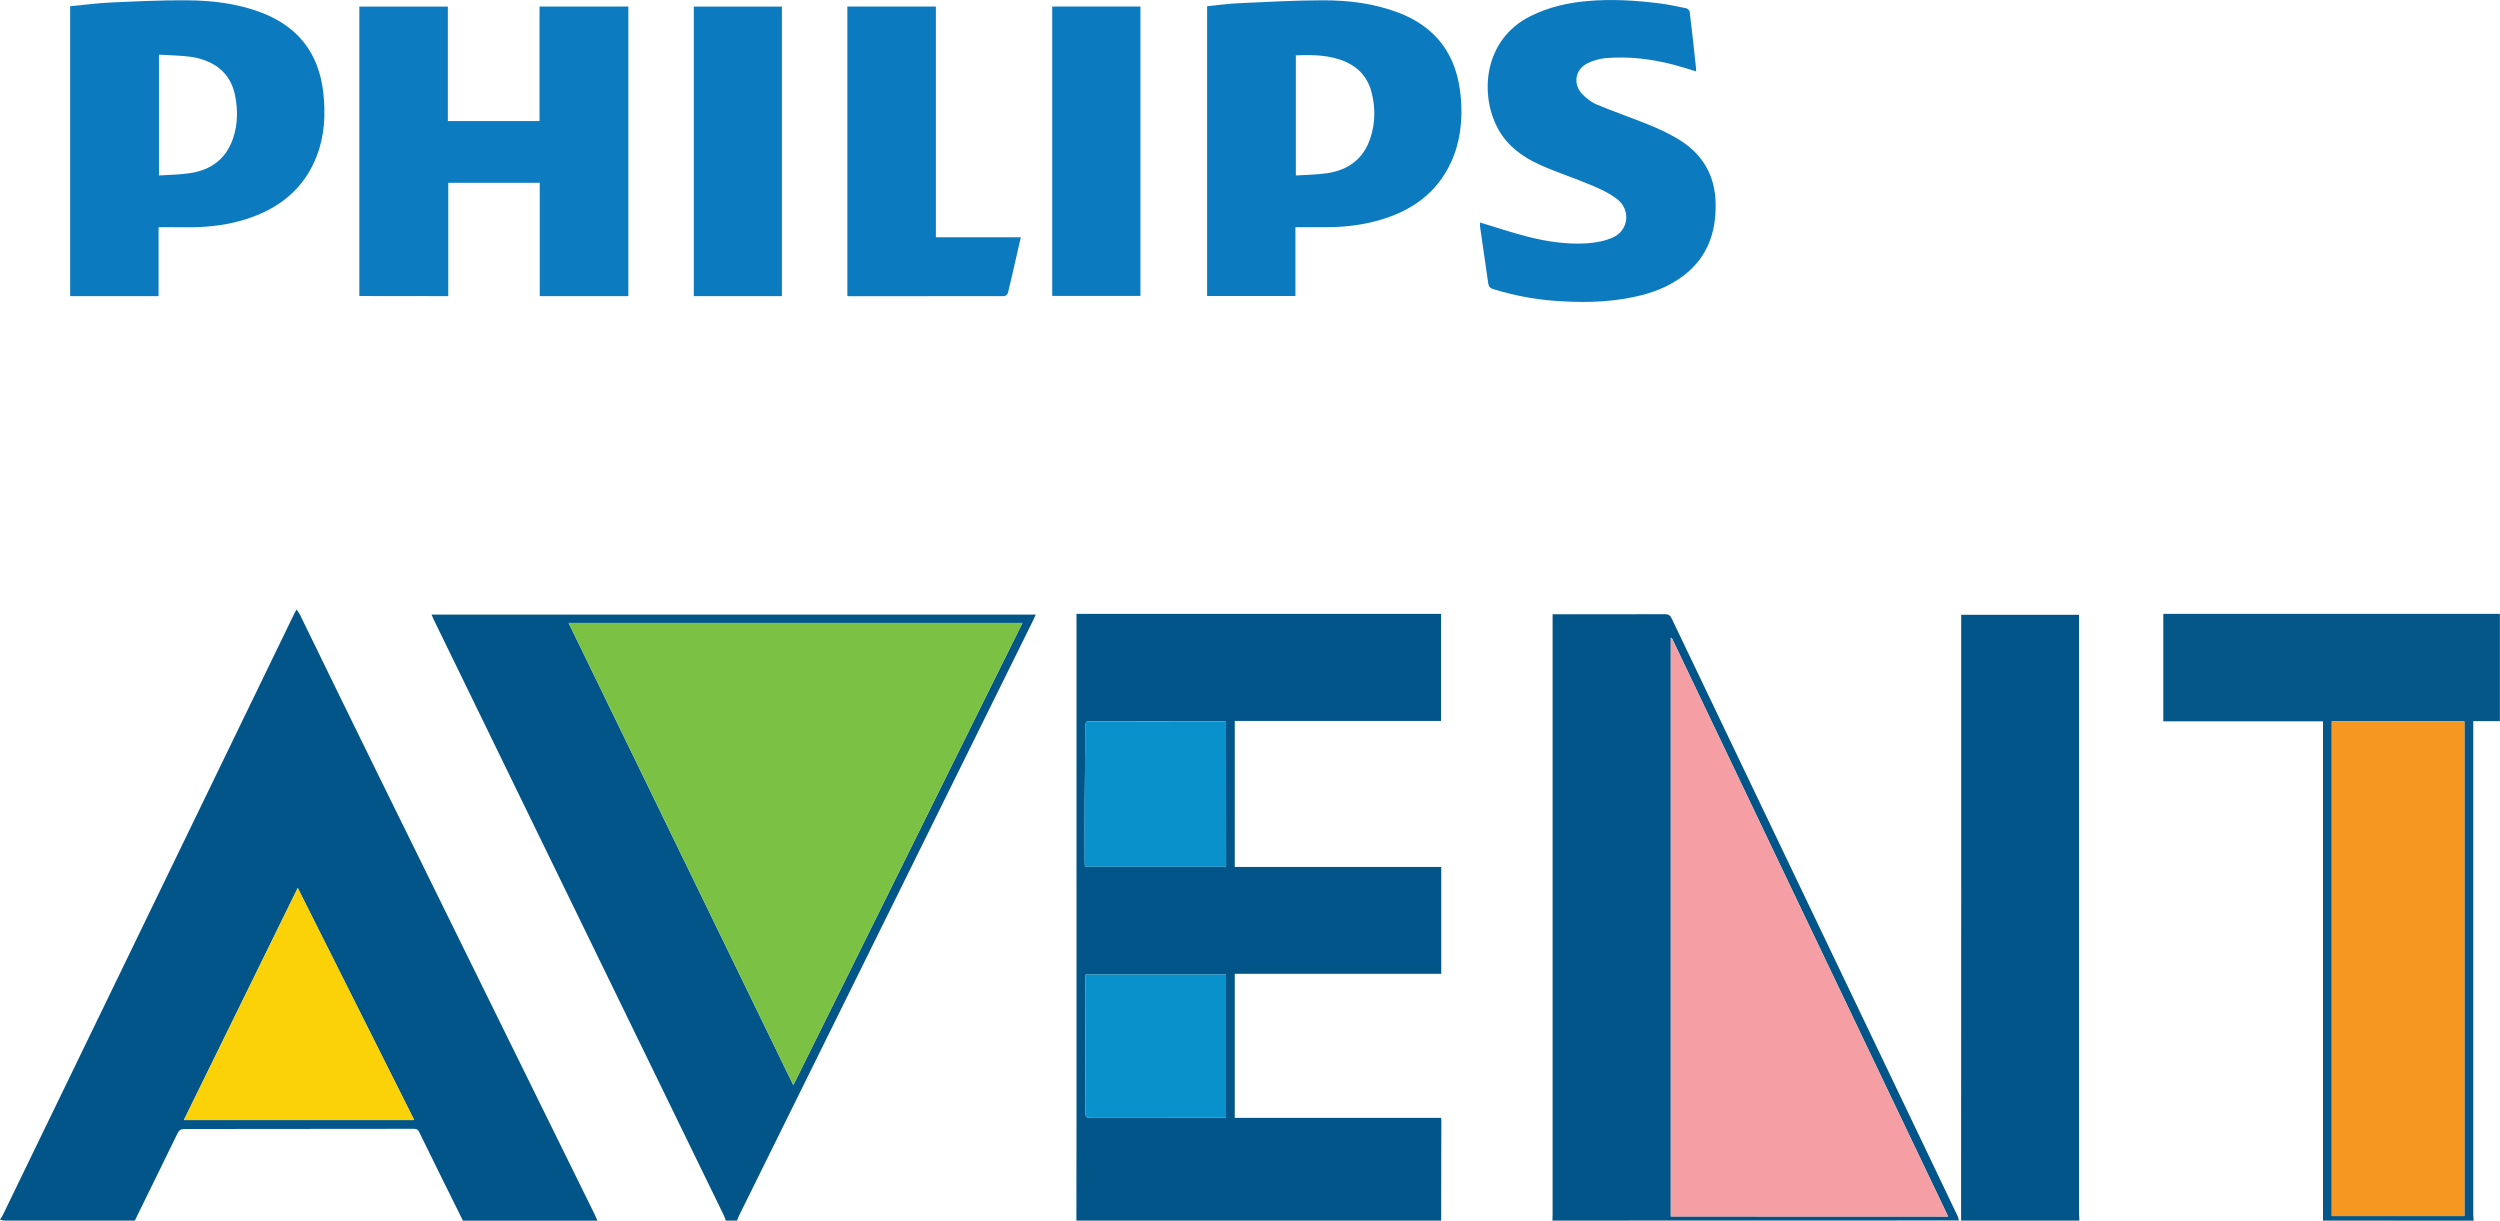
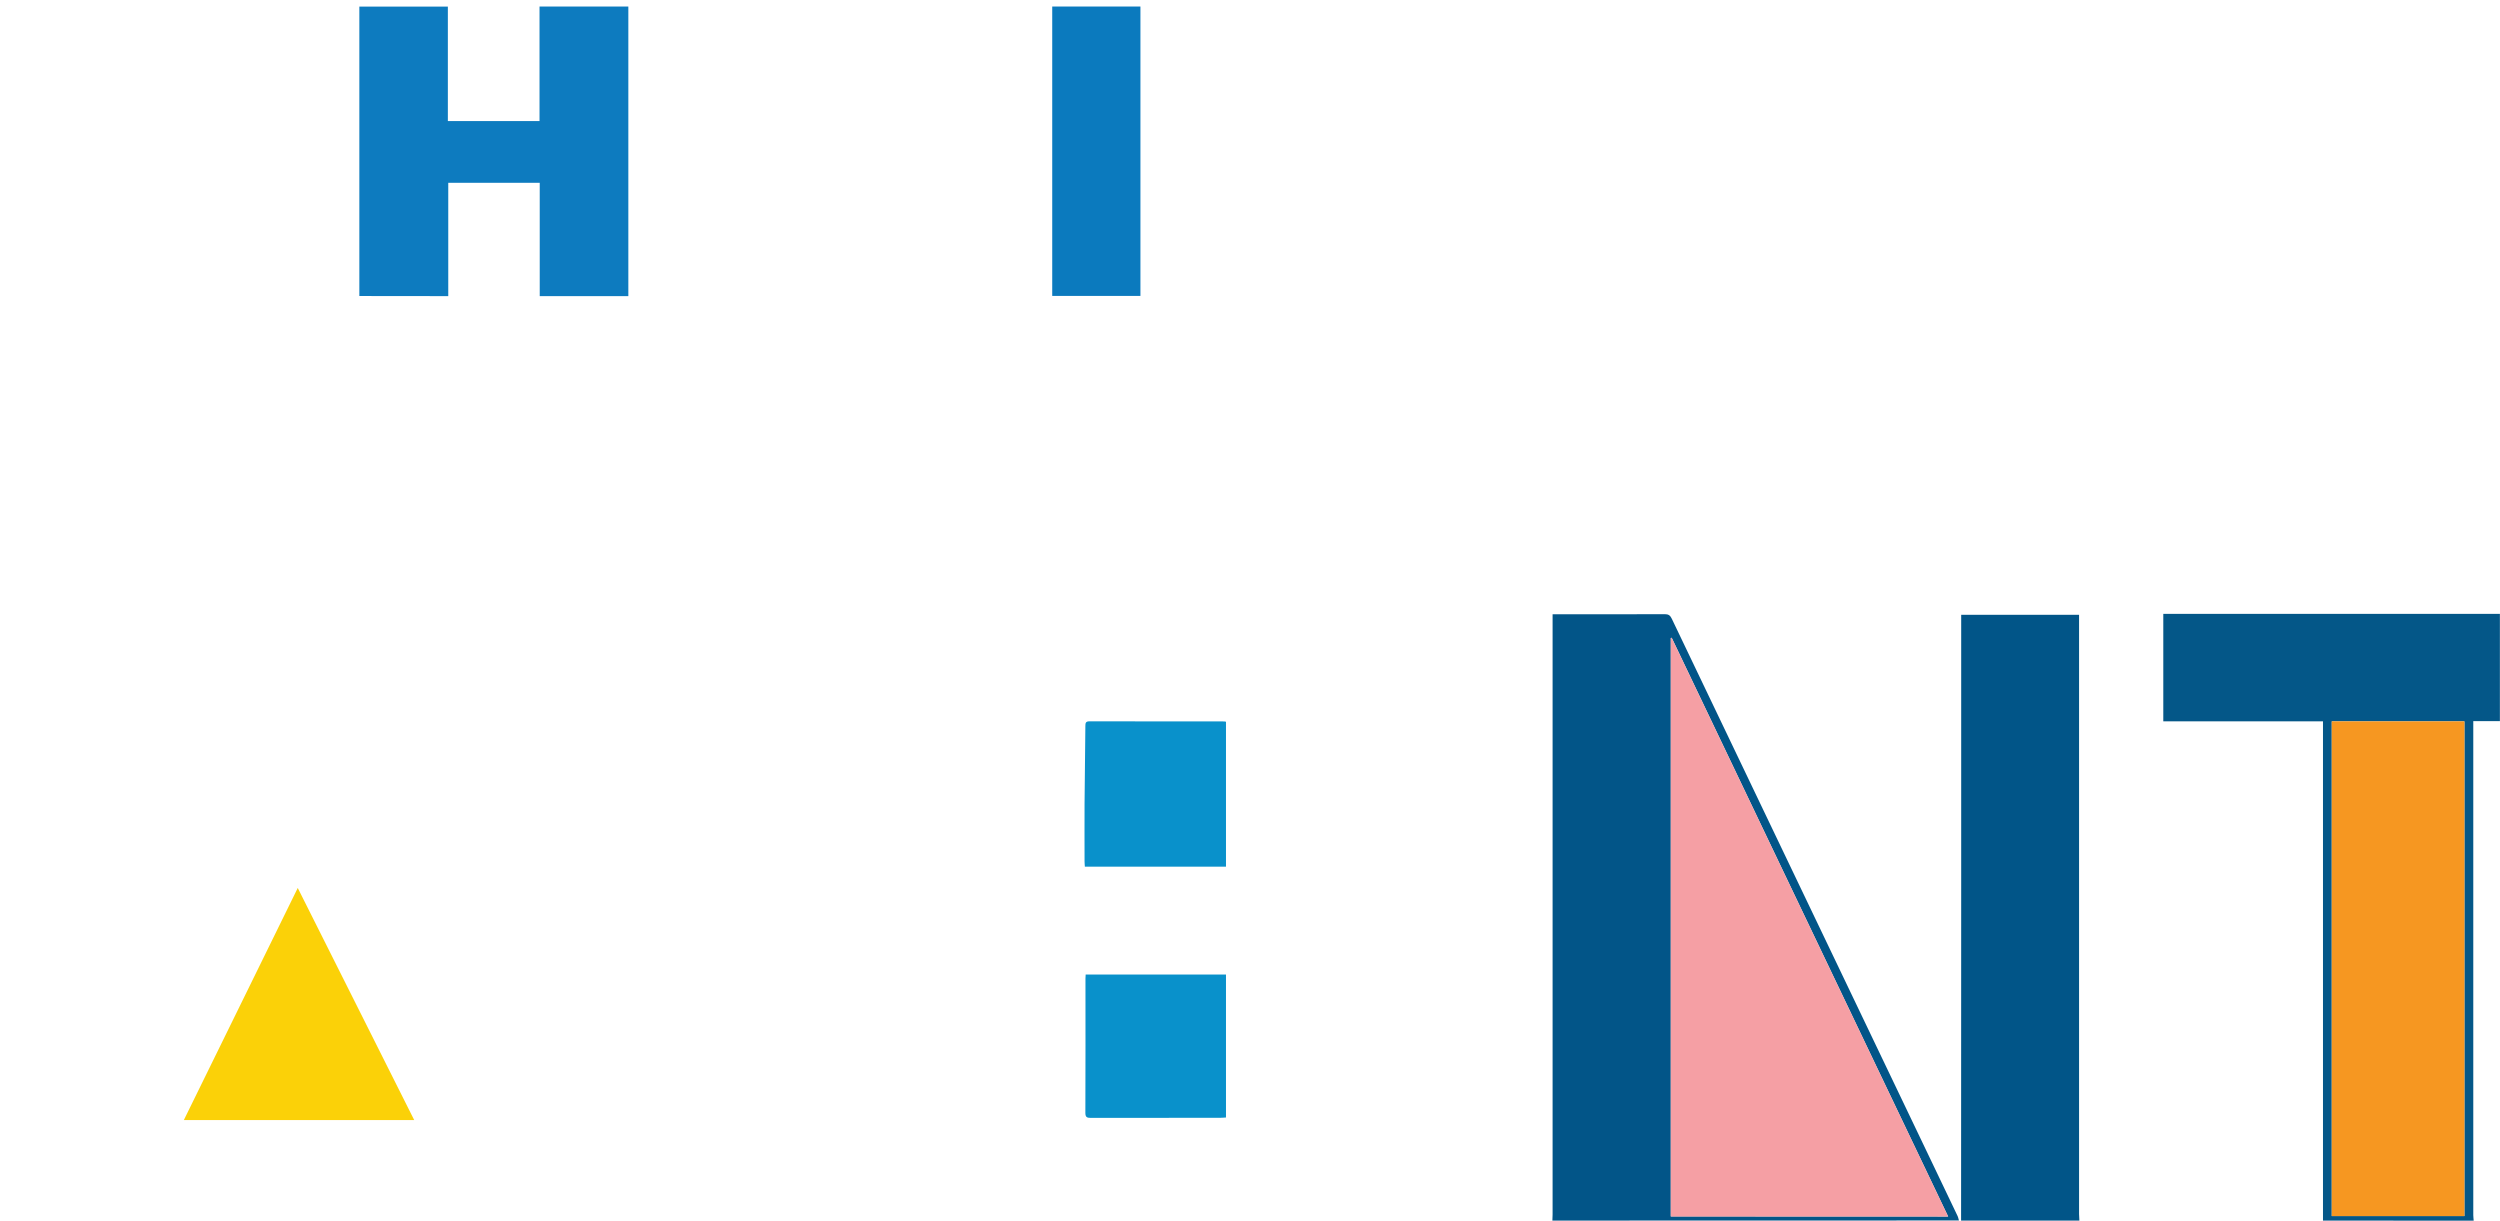
<svg xmlns="http://www.w3.org/2000/svg" xml:space="preserve" id="Laag_1" x="0" y="0" style="enable-background:new 0 0 2451.7 1197" version="1.1" viewBox="0 0 2451.7 1197">
  <style type="text/css">.st0{fill:#015588}.st1{fill:#025588}.st2{fill:#045788}.st3{fill:#0d7bbf}.st4{fill:#0c7abf}.st5{fill:#0c7abe}.st6{fill:#0b7abe}.st7{fill:#fbd108}.st8{fill:#0991cb}.st9{fill:#7ac144}.st10{fill:#f59fa4}.st11{fill:#f69721}</style>
  <g id="_x31_I1naY.tif">
    <g>
-       <path d="M0 1196c.9-1.5 2-2.9 2.8-4.5C97.9 995.3 193 799.1 288.1 602.8c.6-1.3 1.4-2.6 2.7-5.1 1.4 2.2 2.7 3.7 3.5 5.4 26 53.3 51.9 106.6 78.1 159.8 70.2 142.8 140.6 285.5 210.9 428.3.9 1.9 1.7 3.9 2.6 5.9H454c-14.4-29-28.8-58-43-87.1-1.5-3-3.4-3-6-3-74.6.1-149.2.2-223.9.2-3.7 0-5.5 1.1-7.1 4.4-13.8 28.5-27.9 57-41.8 85.4H4.3c-1.6 0-3-.6-4.3-1zm292-325.2c-37.6 76.6-74.7 152.2-111.7 227.6h225.9C368 1022.3 330.3 947.2 292 870.8zM1055.6 1197c0-30.1.1-60.3.1-90.4V602h357.5v105h-202.3v143.2h202.5V955h-202.5v141.3H1413c.3.9.5 1.4.5 1.8 0 33-.1 65.9-.2 98.9h-357.7zm146.7-489.2c-1.2-.2-1.8-.4-2.5-.4-43.8 0-87.6 0-131.4-.1-3.7 0-3.9 1.7-3.9 4.6-.2 25.4-.6 50.9-.8 76.3-.1 18.8 0 37.6 0 56.4 0 1.8.2 3.5.3 5.2h138.4c-.1-47.4-.1-94.5-.1-142zm0 247.9h-137.6c-.1 1.6-.2 2.7-.2 3.9 0 43.9 0 87.9-.1 131.8 0 4.2 1.5 4.9 5.2 4.9 42.4-.1 84.9-.1 127.3-.1 1.7 0 3.5-.2 5.4-.3V955.7zM711.7 1197c-.5-1.5-.9-3.1-1.6-4.6C615 997.3 520 802.1 425 606.9c-.6-1.2-1-2.4-1.8-4.2h592.6c-1 2-1.8 3.9-2.7 5.8-96.2 194.7-192.4 389.3-288.5 584-.7 1.5-1.2 3-1.8 4.5h-11.1zm66.3-132.8c75.1-151.6 149.9-302.3 224.7-453.3H557.6c73.6 151.3 146.9 302 220.4 453.3z" class="st0" />
      <path d="M1522.4 1197c.1-2 .2-4 .2-6V602.4h5.5c34.8 0 69.6.1 104.4-.1 3.7 0 5.4 1.1 7 4.5 85.8 179.4 171.7 358.7 257.5 538.1 7.6 15.8 15.2 31.7 22.7 47.5.7 1.4.9 3 1.4 4.5-132.8.1-265.8.1-398.7.1zm388.1-4c-90.6-189.6-180.8-378.6-271.1-567.6l-.9.3v567.2c90.6.1 180.8.1 272 .1z" class="st1" />
      <path d="M1923.2 1197c0-108.4 0-216.8.1-325.2V602.9h115.6V1190.6c0 2.1.2 4.3.3 6.4h-116z" class="st0" />
      <path d="M2278.1 1197V707.4h-156.6V602h330.1v105.2h-26.1v484.5c0 1.8.3 3.6.4 5.4-49.2-.1-98.5-.1-147.8-.1zm138.7-4.4V707.4h-130.1v485.2h130.1z" class="st2" />
      <path d="M352.4 290.3V6.5h86.8v112.2h89.9V6.4h87.1v284h-86.9V179.3h-89.7v111.1c-29.3-.1-58-.1-87.2-.1z" class="st3" />
-       <path d="M155.5 222.8v67.6H68.8V6.1C82.5 4.8 96 3 109.6 2.4 134.4 1.3 159.2.1 184 .3c24.3.2 48.3 3.1 71.4 11.7 36.8 13.8 57.4 40.1 61.7 79.3 2.3 21.1 1.2 41.8-6.5 61.8-12 31-35.1 50.1-65.9 60.7-18.8 6.5-38.4 9-58.3 9.1-10.1 0-20-.1-30.9-.1zm.4-50.7c10.4-.7 20.5-.8 30.5-2.3 20.5-3.1 35.3-13.9 42.1-34 4.7-13.8 4.9-28.1 2-42.3-3.1-15.5-12-26.9-26.6-33.1-5.6-2.4-11.6-4.1-17.6-4.8-10-1.2-20.1-1.4-30.4-2v118.5z" class="st4" />
-       <path d="M1270.4 222.8v67.5h-86.6V6.1c10.1-1 20.1-2.4 30.1-2.9 28.1-1.3 56.2-2.9 84.3-2.9 24.4 0 48.7 3 71.9 11.6 39.1 14.5 59.1 42.8 62.5 84 1.8 22-.4 43.2-9.6 63.2-13.9 30.3-38.7 47.7-70 56.7-17.2 5-34.8 7-52.6 7h-30zm.4-168.5v117.8c10.6-.7 21-.8 31.1-2.3 20.7-3.2 35.5-14.2 42.1-34.7 4.7-14.5 4.9-29.4 1.2-44.2-3.5-14-12-24.2-25.3-30.2-15.7-6.9-32.2-7.1-49.1-6.4zM1451.5 218.2c15.3 4.6 30.6 9.8 46.2 13.8 19.2 4.9 38.8 7.9 58.7 6.6 8.8-.6 18-2.3 25.9-6 14.8-7 17-26.6 4.1-36.9-7.4-5.9-16.3-10.1-25.1-13.8-16.9-7.2-34.5-12.8-51.2-20.3-16.9-7.6-31.7-18.4-40.9-35.1-18.2-33.1-14.8-87.4 31.6-110.6C1518.5 7 1537.4 2.7 1557 1c23.3-2.1 46.5-.6 69.7 2.2 9 1.1 18 3.1 26.9 4.9 1.3.3 3.2 2 3.4 3.2 2.3 18.6 4.3 37.3 6.3 55.9.1.8 0 1.6 0 2.8-7.3-2.2-14.3-4.5-21.5-6.4-22-5.8-44.4-8.5-67.1-6.6-6 .5-12.1 2.3-17.6 4.9-12.1 5.7-14.9 20.1-5.8 30 4.1 4.4 9.3 8.4 14.8 10.7 16.5 6.9 33.4 12.7 50 19.4 9.2 3.7 18.3 7.9 26.9 12.8 25.5 14.3 39.3 36.1 39.5 65.7.3 27.6-8.1 51.6-30.7 69.2-15.1 11.8-32.6 18.2-51.2 21.9-25.6 5.2-51.5 5.3-77.5 3.3-20.1-1.6-39.7-5.5-58.9-11.4-2.9-.9-4.3-2.4-4.7-5.4l-8.1-56.1c-.1-1.5.1-3.2.1-3.8z" class="st5" />
-       <path d="M831 290V6.4h86.8v226.3h83.3c-1.6 6.9-3 13.2-4.5 19.6-2.7 11.6-5.2 23.3-8.1 34.8-.3 1.4-2.3 3.3-3.6 3.3-50.8.1-101.6.1-152.4.1-.3.1-.6-.1-1.5-.5zM766.8 290.4h-86.4V6.5h86.4v283.9z" class="st4" />
      <path d="M1118.4 6.4v283.8h-86.5V6.4h86.5z" class="st6" />
      <path d="M292 870.8c38.3 76.3 76 151.5 114.2 227.6H180.3c37-75.3 74.1-150.9 111.7-227.6z" class="st7" />
      <path d="M1202.3 707.8v142.1h-138.4c-.1-1.6-.3-3.4-.3-5.2 0-18.8-.1-37.6 0-56.4.2-25.4.6-50.9.8-76.3 0-2.9.3-4.6 3.9-4.6 43.8.1 87.6.1 131.4.1.8-.1 1.4.1 2.6.3zM1202.3 955.7v140.2c-1.9.1-3.6.3-5.4.3-42.4 0-84.9 0-127.3.1-3.7 0-5.2-.8-5.2-4.9.2-43.9.1-87.9.1-131.8 0-1.2.1-2.3.2-3.9h137.6z" class="st8" />
-       <path d="M778 1064.2c-73.6-151.3-146.9-302-220.4-453.3h445.1c-74.8 151-149.5 301.7-224.7 453.3z" class="st9" />
      <path d="M1910.5 1193h-272V625.8l.9-.3c90.2 188.9 180.5 377.9 271.1 567.5z" class="st10" />
      <path d="M2416.8 1192.6h-130.1V707.4h130.1v485.2z" class="st11" />
    </g>
  </g>
</svg>